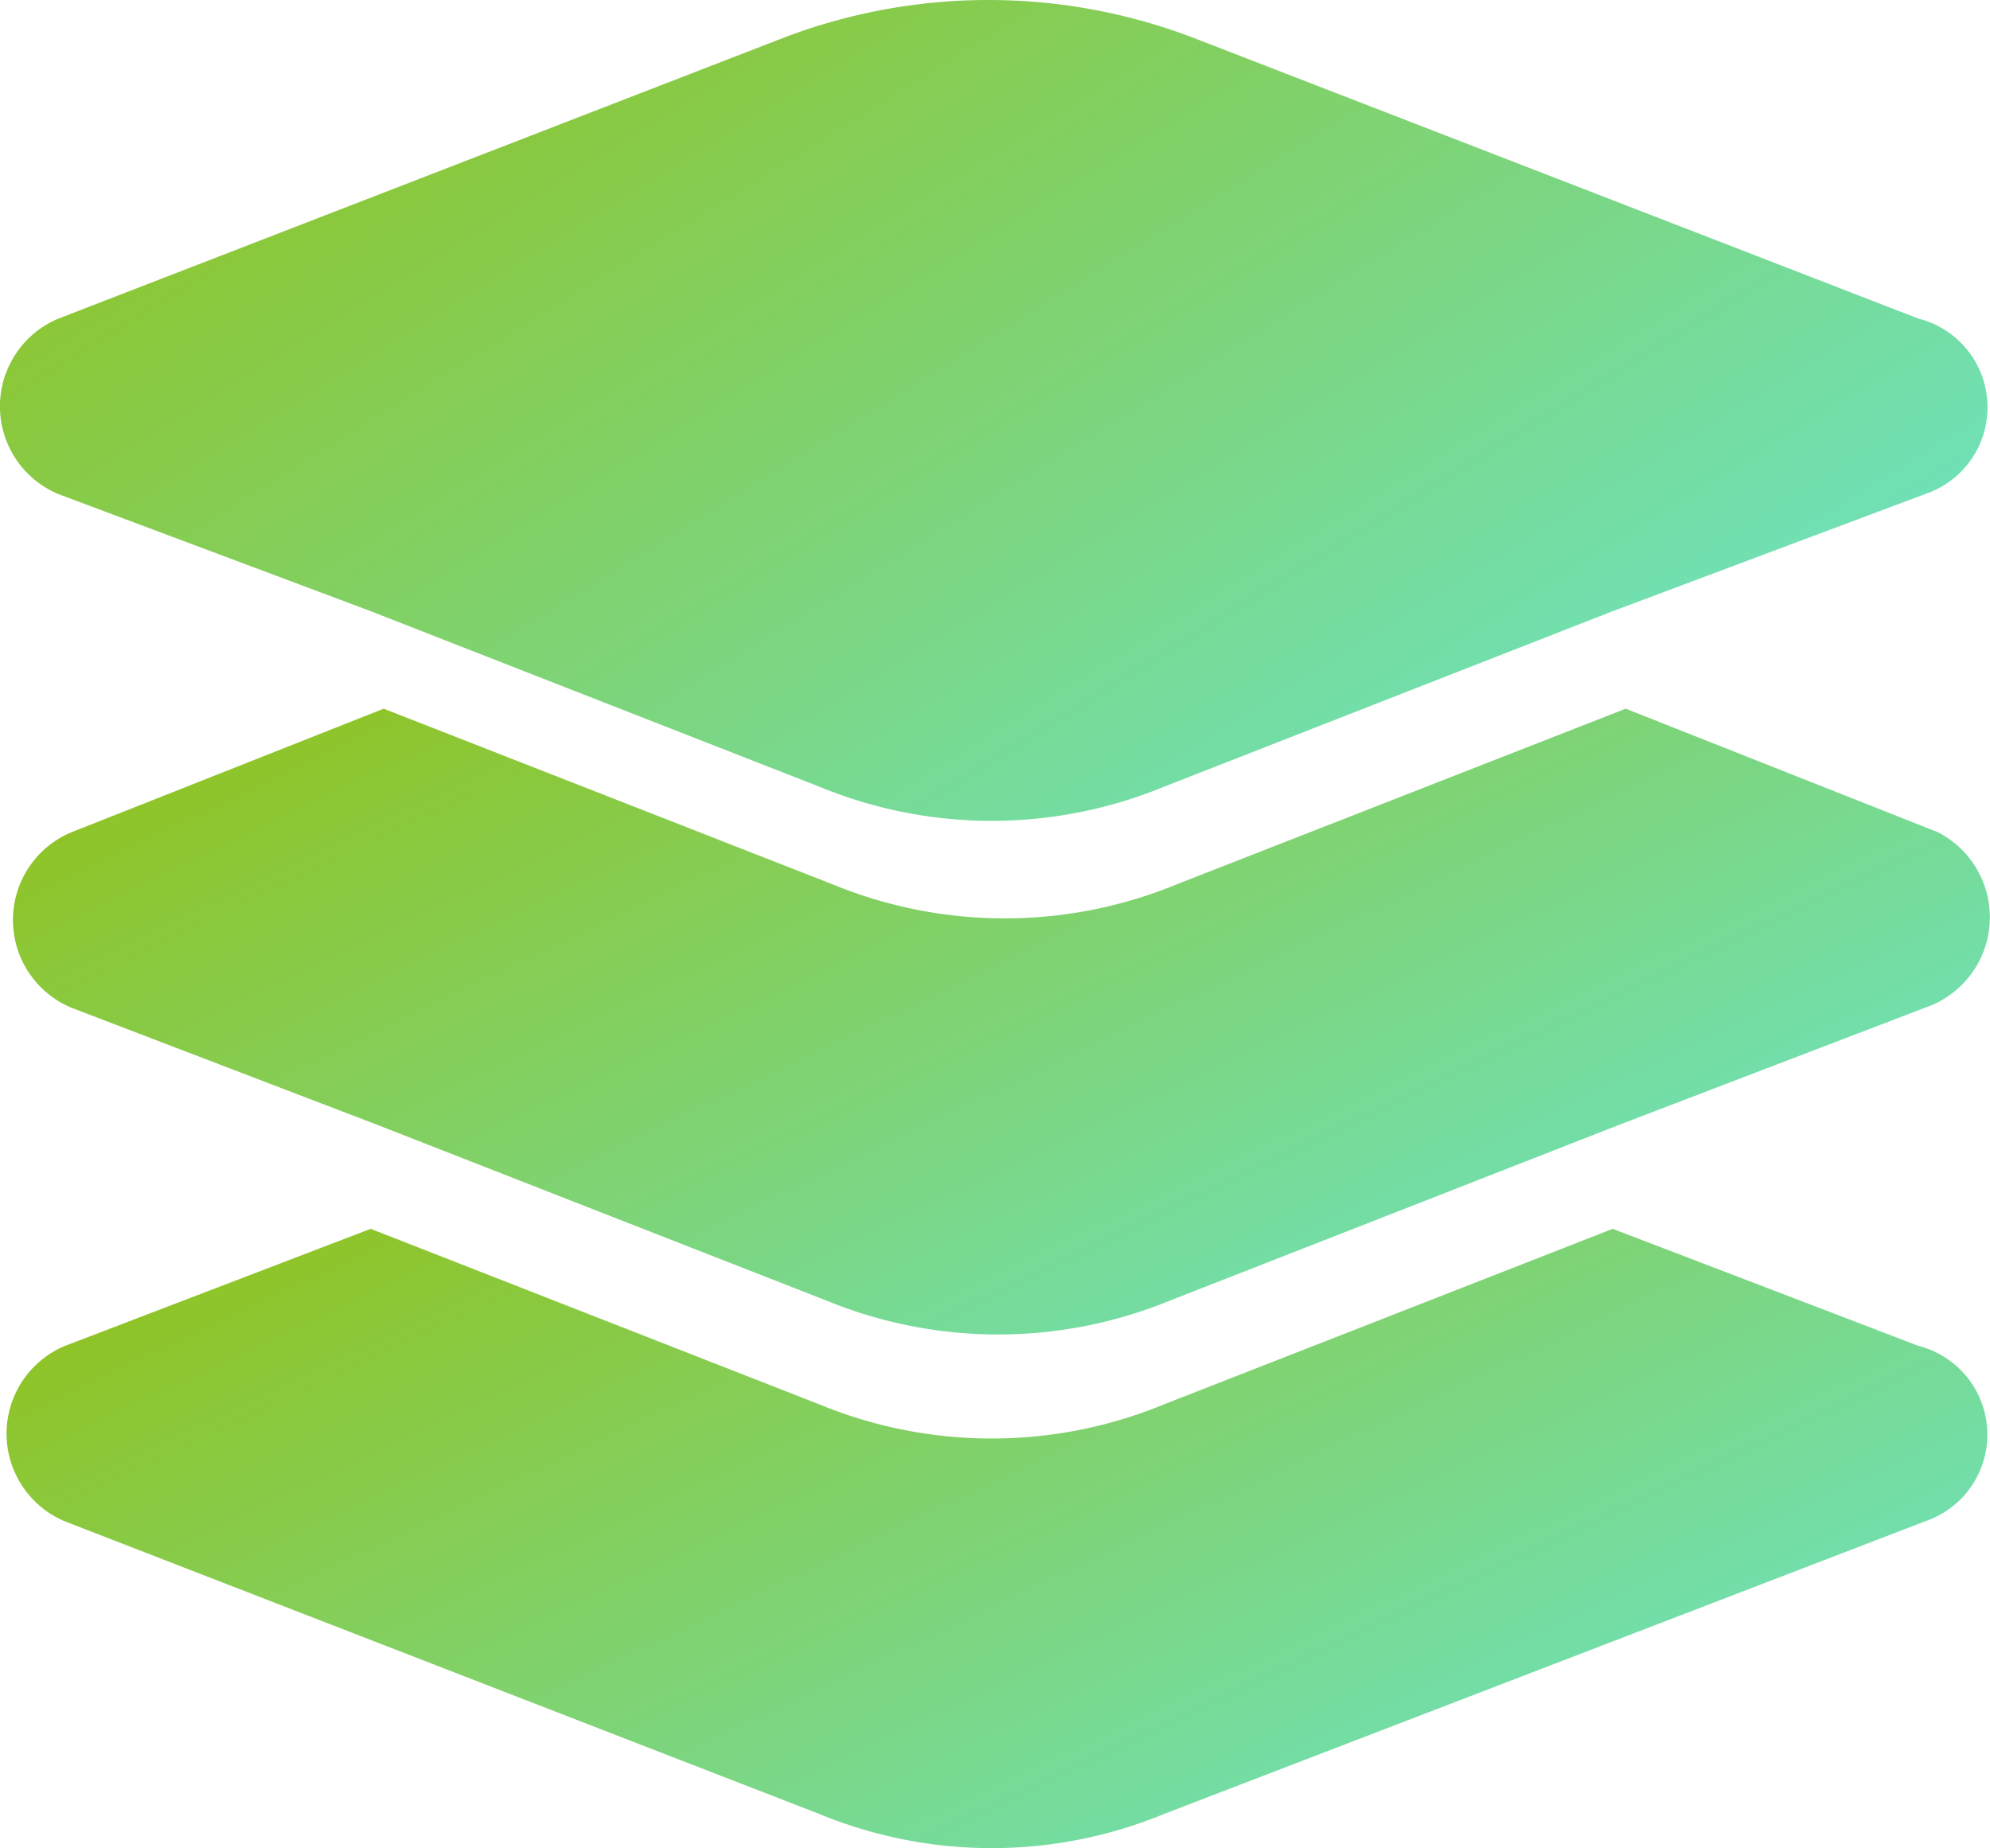
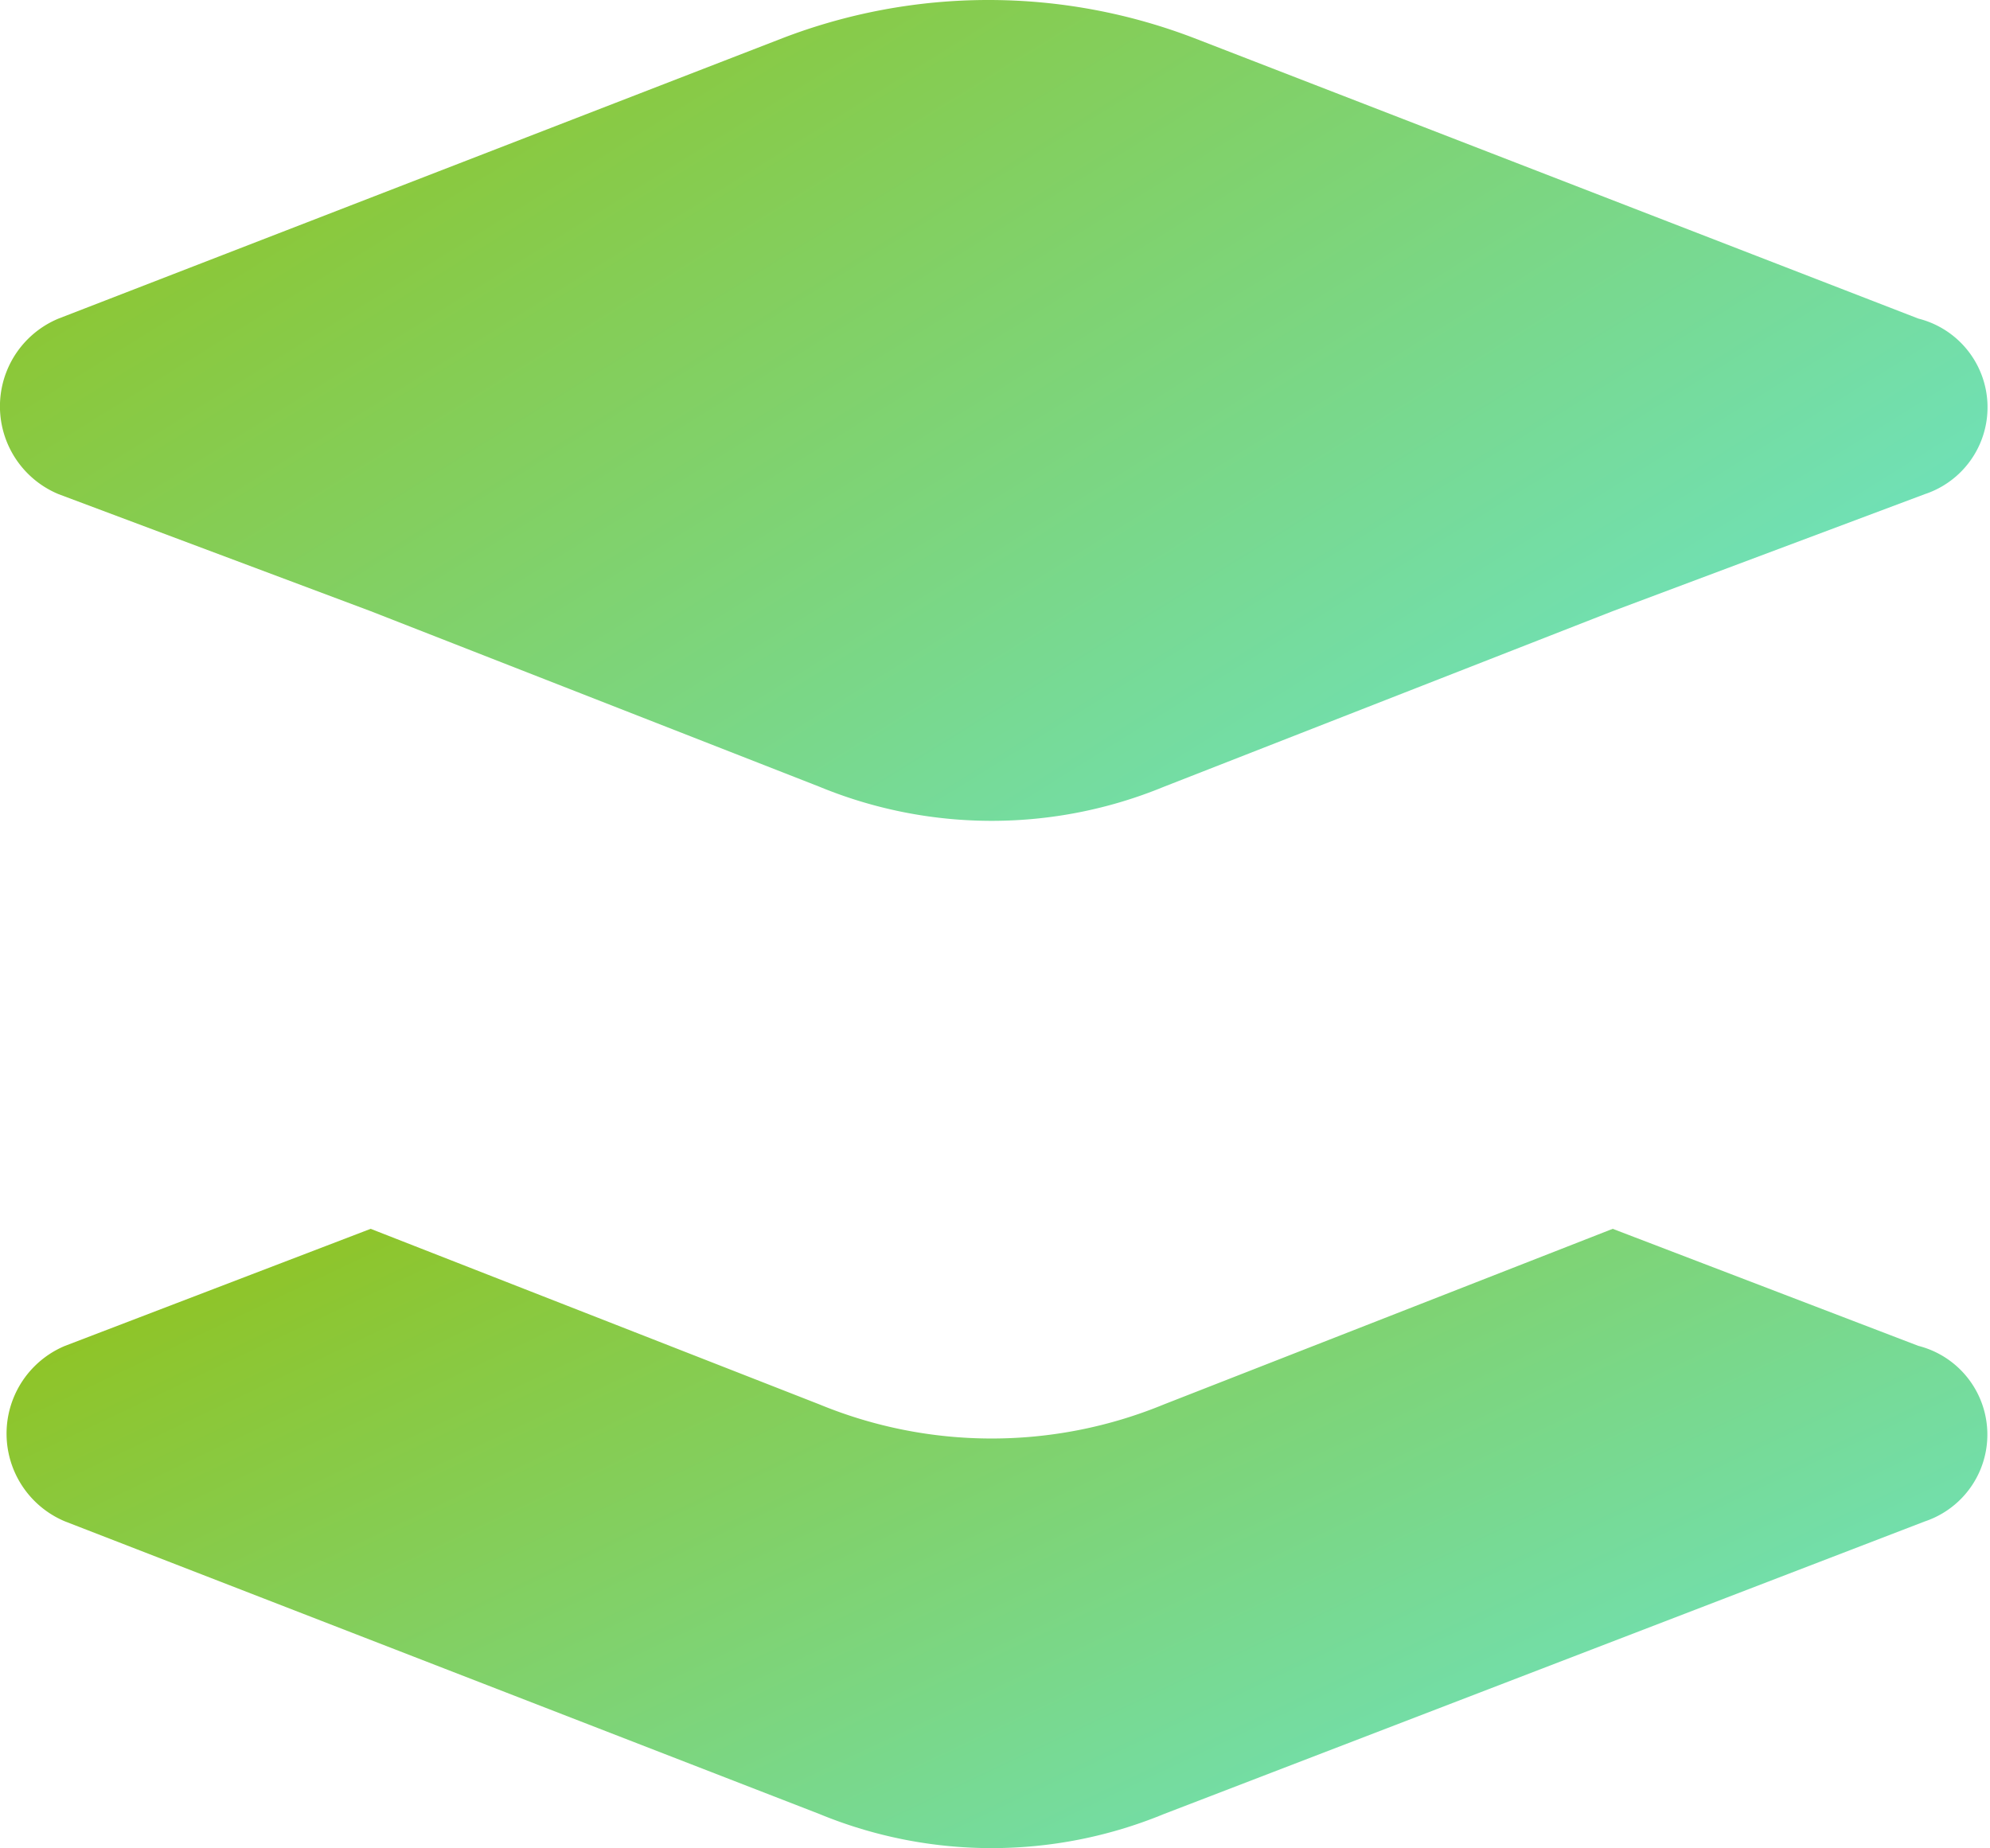
<svg xmlns="http://www.w3.org/2000/svg" width="30.602" height="28.425" viewBox="0 0 30.602 28.425">
  <defs>
    <linearGradient id="linear-gradient" x1="1.333" y1="1" x2="0.017" y2="0.14" gradientUnits="objectBoundingBox">
      <stop offset="0" stop-color="#60efff" />
      <stop offset="1" stop-color="#90c322" />
    </linearGradient>
  </defs>
  <g id="Full-Stack_Engineering_Excellence" data-name="Full-Stack Engineering Excellence" transform="translate(-1.7 -2.8)">
-     <path id="Path_72213" data-name="Path 72213" d="M31.3,26.2,19.6,30.7a6.951,6.951,0,0,1-5.3,0L2.7,26.2a1.463,1.463,0,0,1,0-2.7l4.7-1.8,6.9,2.7a6.951,6.951,0,0,0,5.3,0l6.9-2.7,4.7,1.8a1.408,1.408,0,0,1,.1,2.7Z" fill="url(#linear-gradient)" />
-     <path id="Path_72214" data-name="Path 72214" d="M31.3,18.3l-4.7,1.8-6.9,2.7a6.951,6.951,0,0,1-5.3,0L7.5,20.1,2.8,18.3a1.462,1.462,0,0,1,0-2.7l4.8-1.9,6.9,2.7a6.951,6.951,0,0,0,5.3,0l6.9-2.7,4.8,1.9A1.469,1.469,0,0,1,31.3,18.3Z" fill="url(#linear-gradient)" />
+     <path id="Path_72213" data-name="Path 72213" d="M31.3,26.2,19.6,30.7a6.951,6.951,0,0,1-5.3,0L2.7,26.2a1.463,1.463,0,0,1,0-2.7l4.7-1.8,6.9,2.7a6.951,6.951,0,0,0,5.3,0l6.9-2.7,4.7,1.8a1.408,1.408,0,0,1,.1,2.7" fill="url(#linear-gradient)" />
    <path id="Path_72215" data-name="Path 72215" d="M31.3,10.4l-4.8,1.8-6.9,2.7a6.951,6.951,0,0,1-5.3,0L7.4,12.2,2.6,10.4a1.462,1.462,0,0,1,0-2.7L13.7,3.4a8.832,8.832,0,0,1,6.4,0L31.2,7.7a1.407,1.407,0,0,1,.1,2.7Z" fill="url(#linear-gradient)" />
  </g>
</svg>